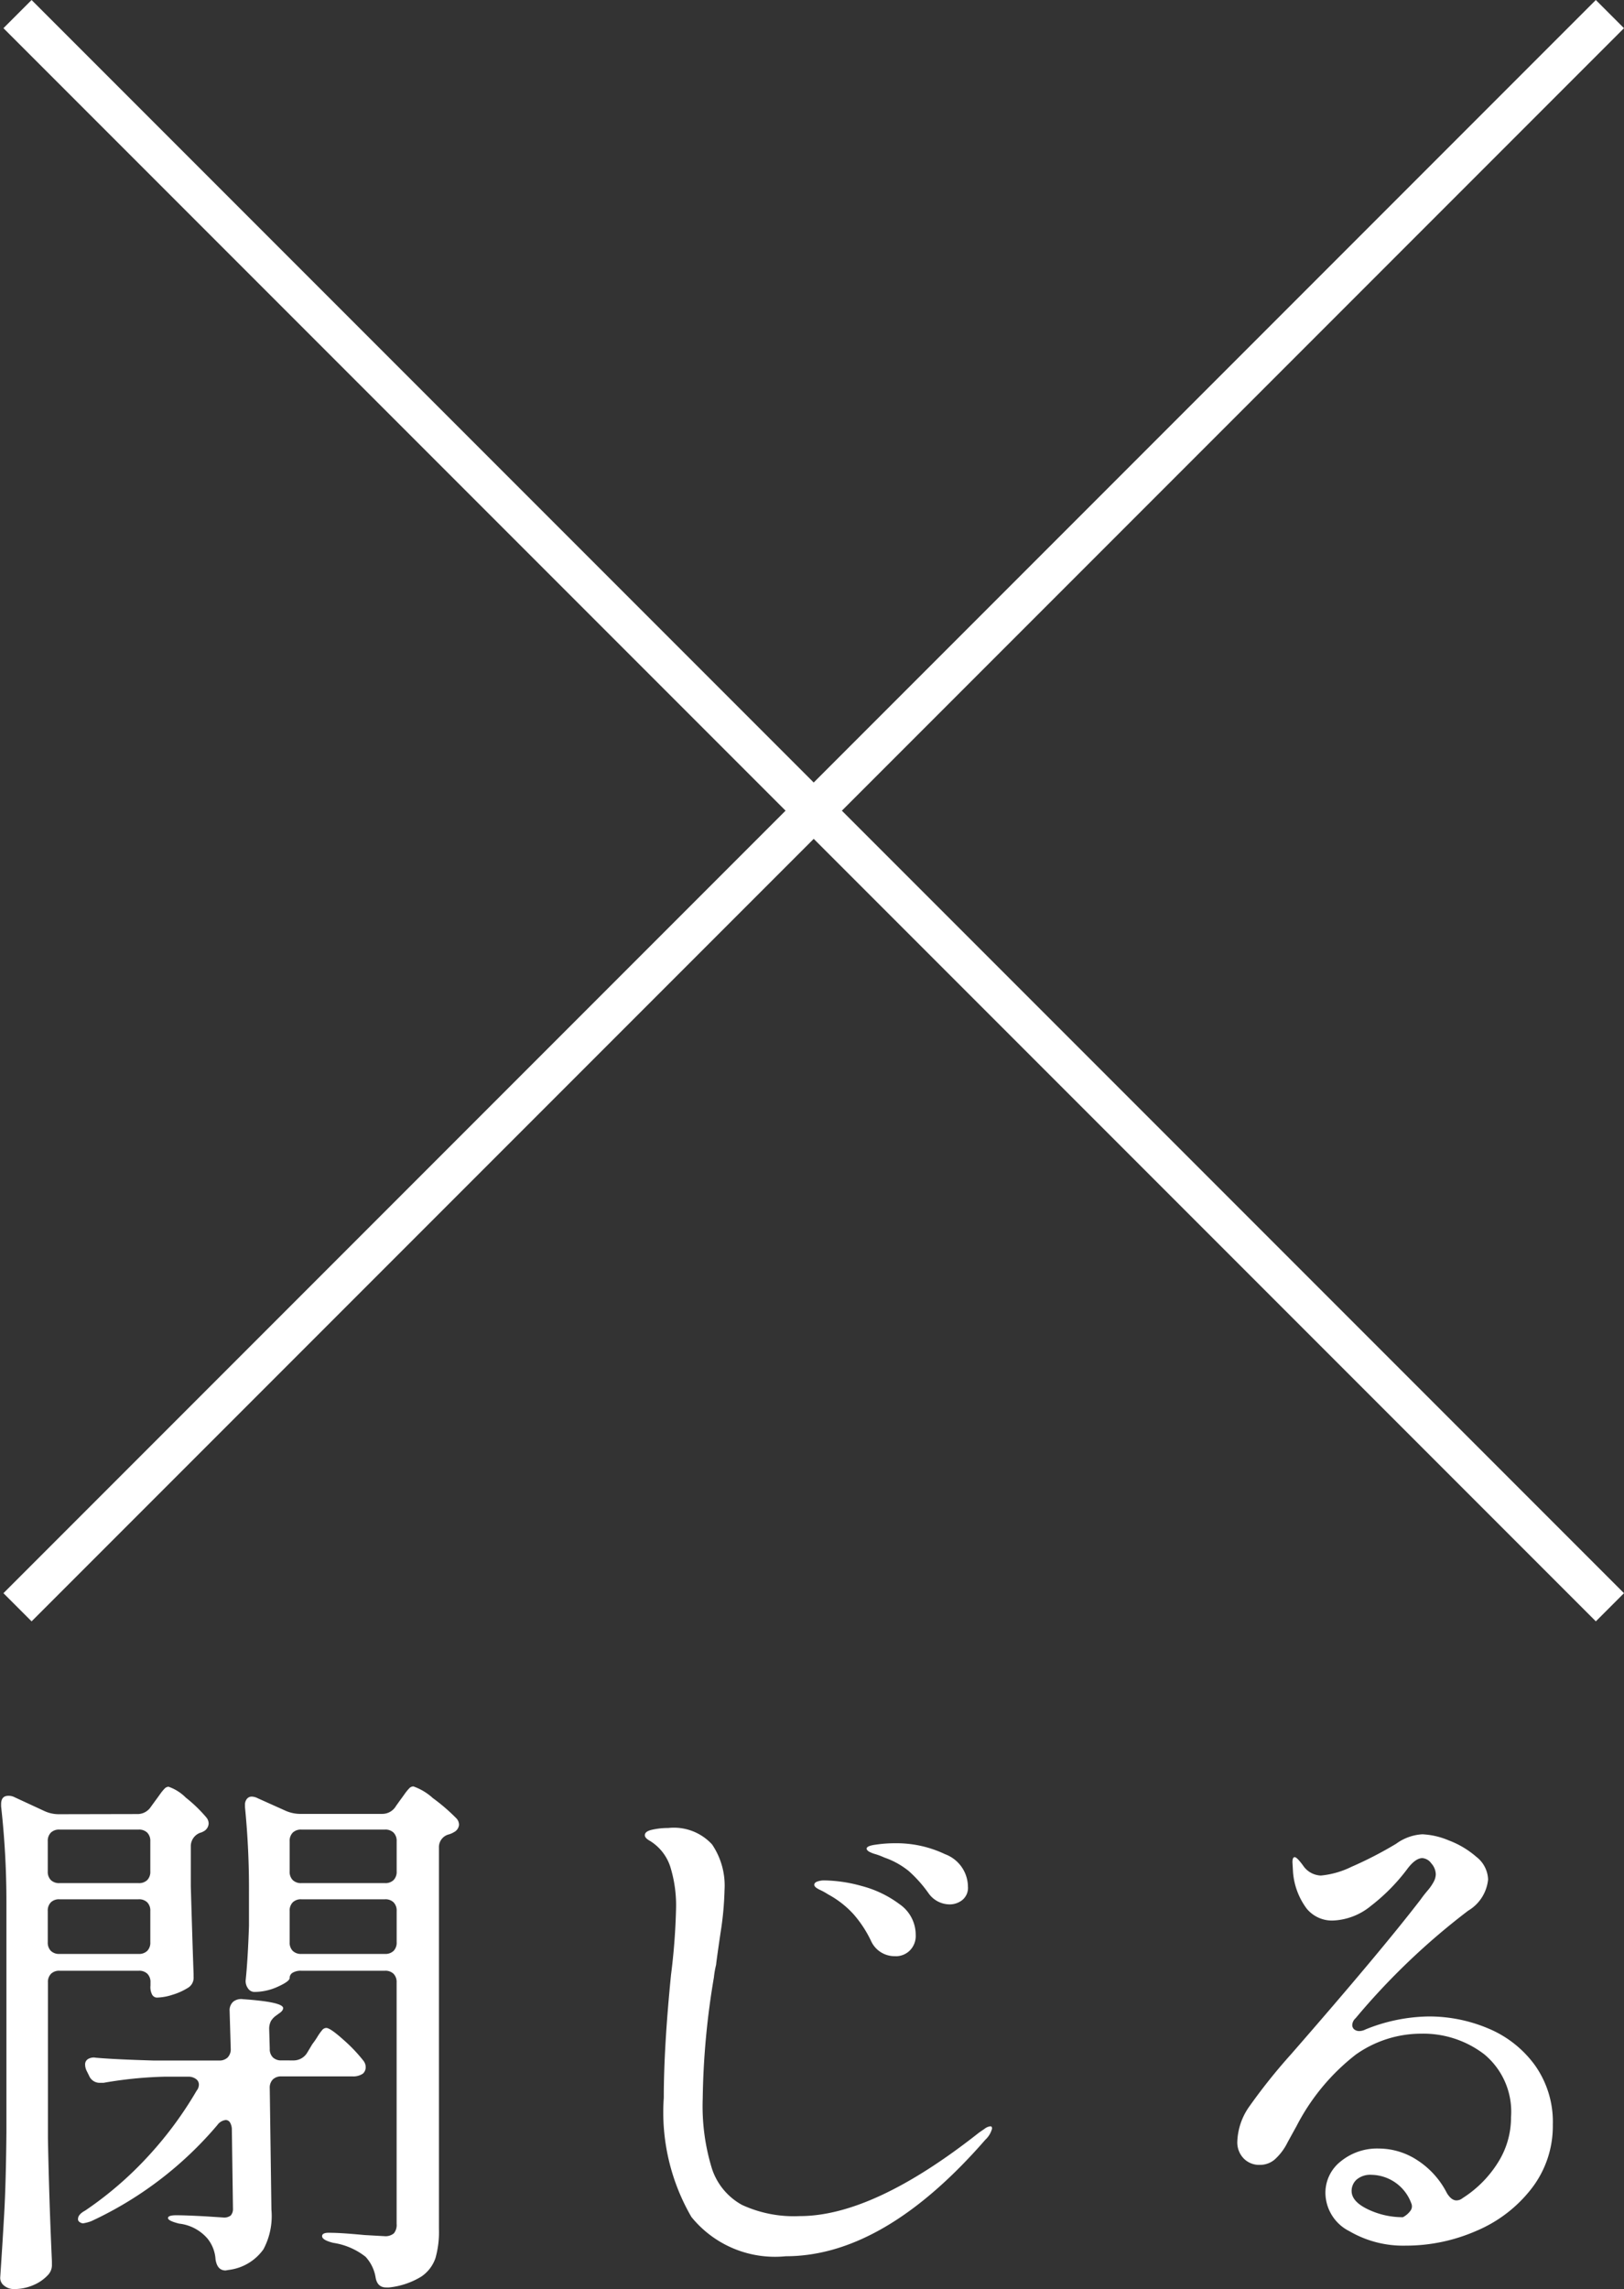
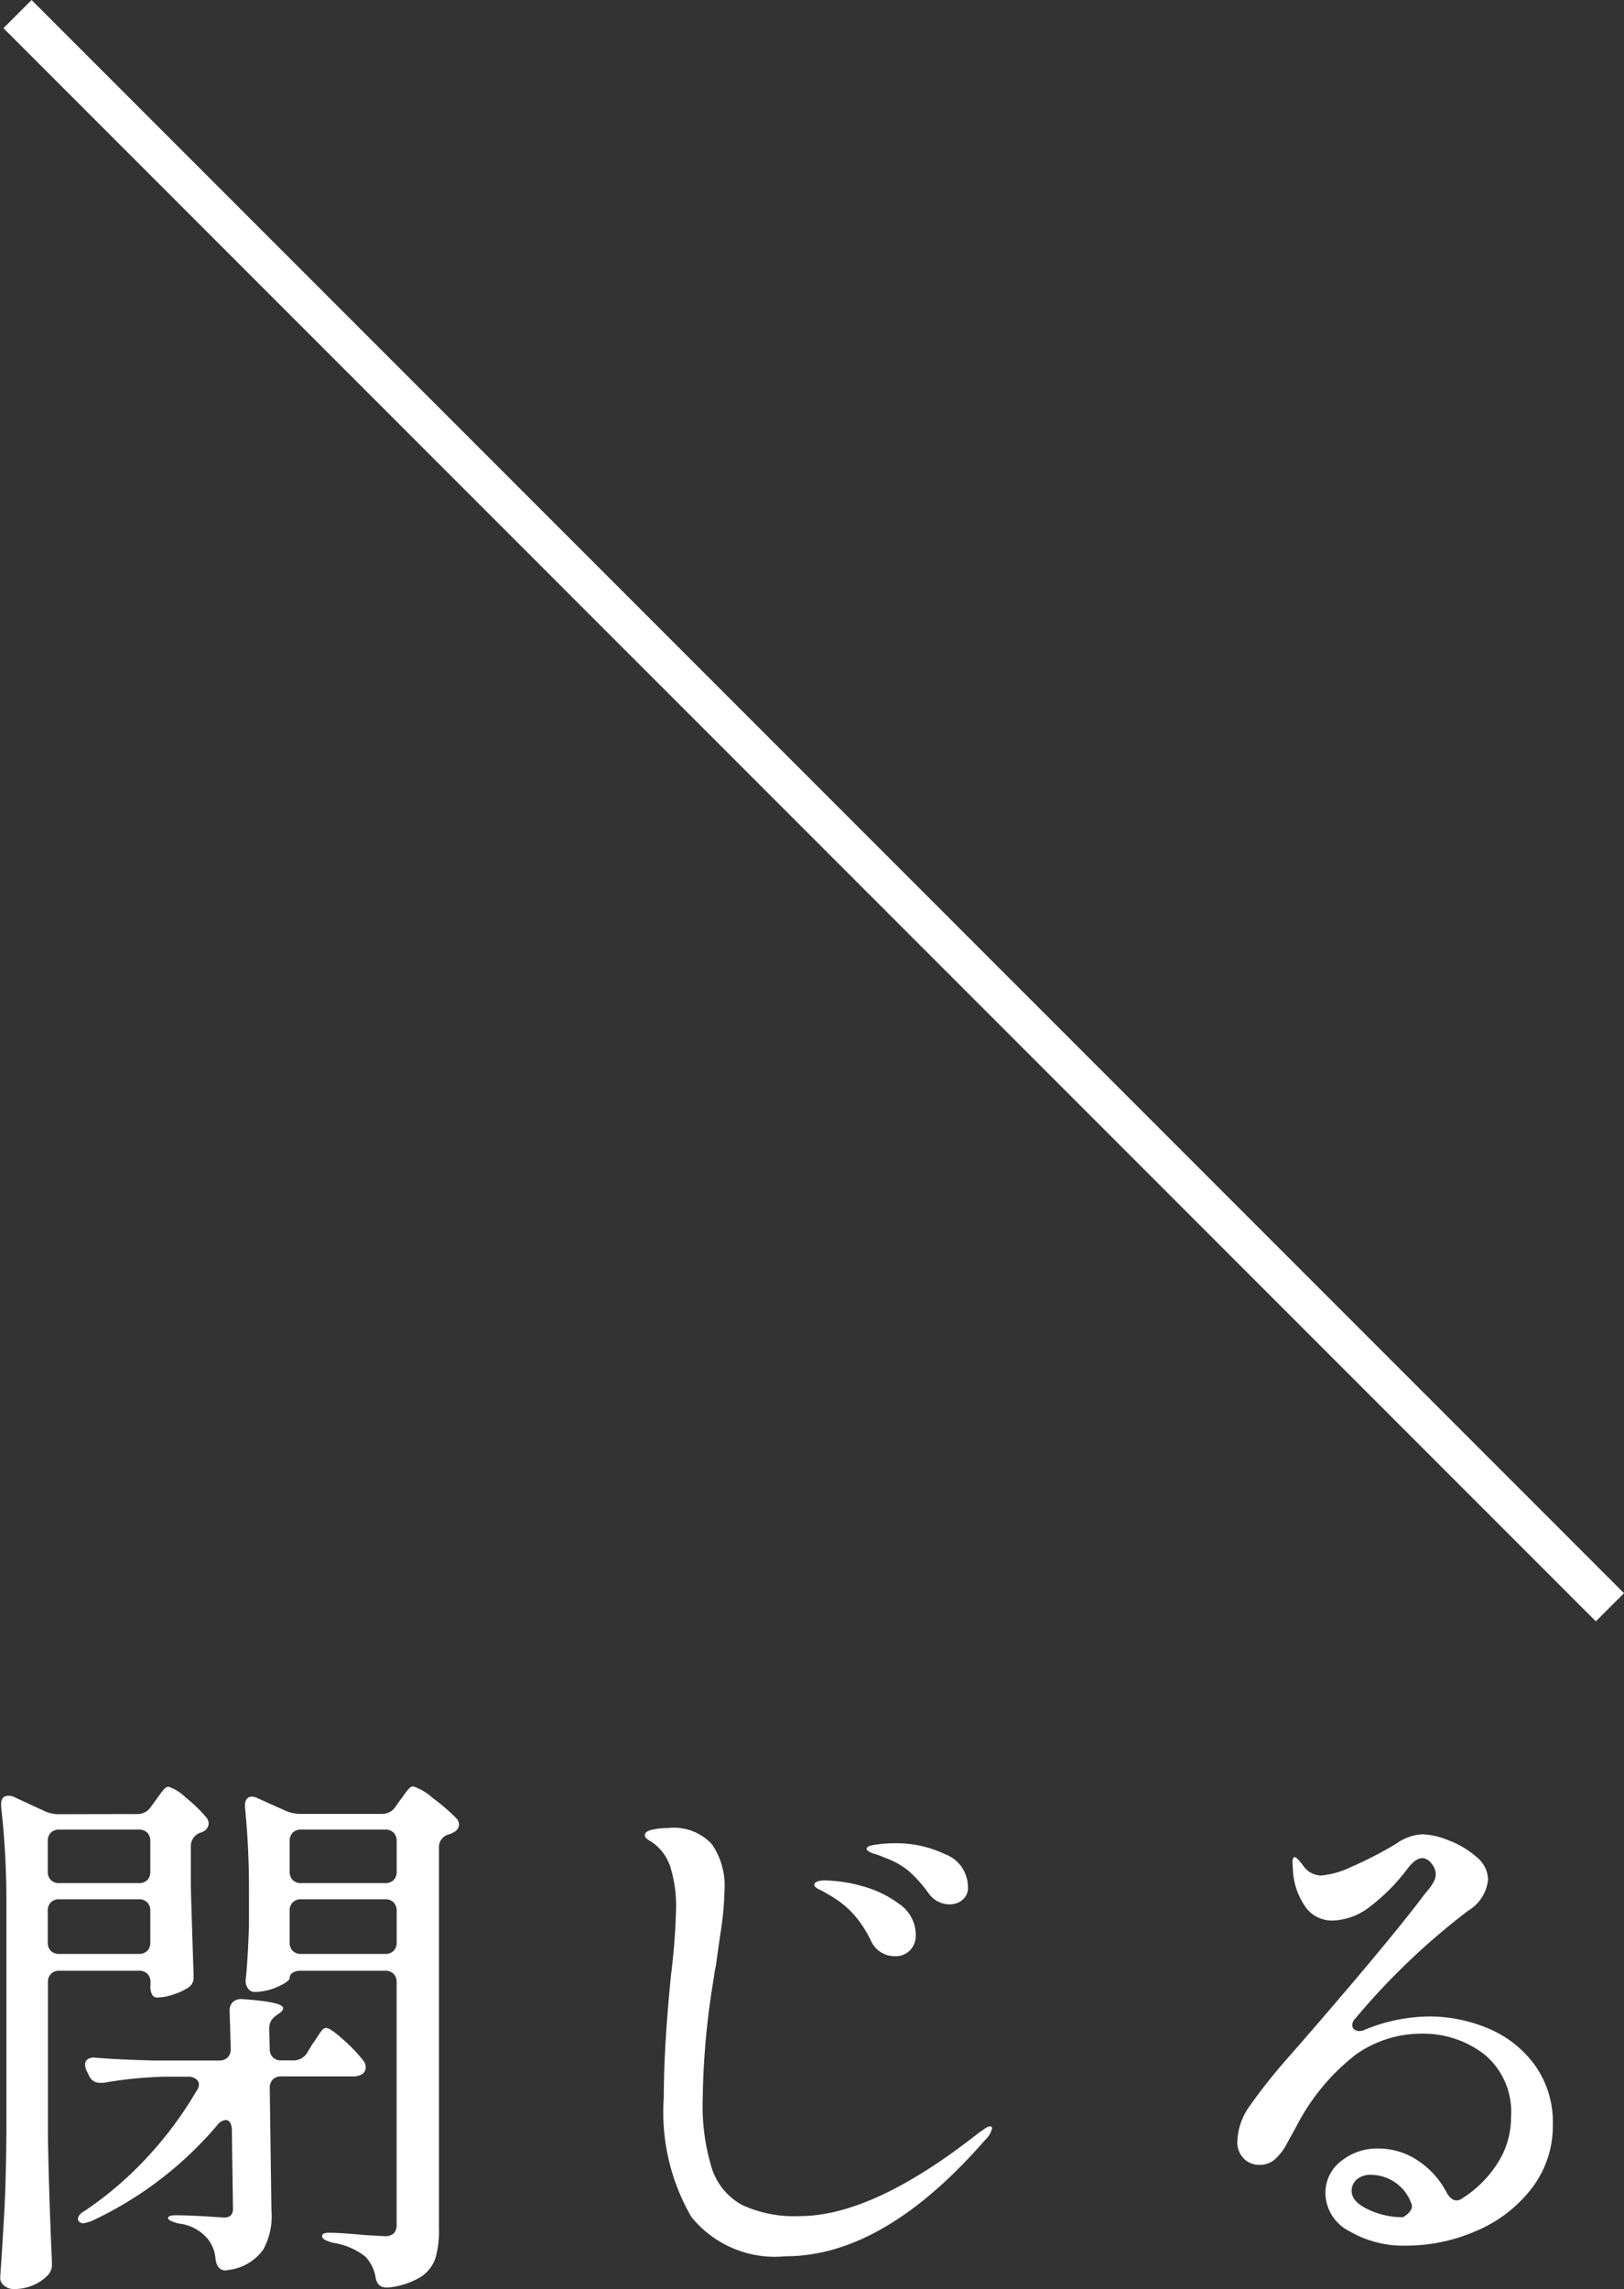
<svg xmlns="http://www.w3.org/2000/svg" width="40.794" height="57.474" viewBox="0 0 40.794 57.474">
  <rect x="0" y="0" width="40.794" height="57.474" fill="#333333" stroke="none" />
  <g id="グループ_54119" data-name="グループ 54119" transform="translate(-297.56 -17.646)">
    <path id="パス_33715" data-name="パス 33715" d="M-17-10.808a.4.4,0,0,0,.35-.182l.112-.154q.042-.056.112-.154a1.212,1.212,0,0,1,.119-.147.147.147,0,0,1,.1-.049,1.132,1.132,0,0,1,.434.273,3.588,3.588,0,0,1,.518.5.241.241,0,0,1,.056.154.236.236,0,0,1-.14.2.246.246,0,0,1-.07.028.359.359,0,0,0-.238.336V-9q.042,1.456.07,2.212v.07a.294.294,0,0,1-.154.28,1.584,1.584,0,0,1-.378.168,1.34,1.34,0,0,1-.392.07.141.141,0,0,1-.119-.077A.4.4,0,0,1-16.66-6.5V-6.58a.293.293,0,0,0-.077-.217.293.293,0,0,0-.217-.077h-1.988a.293.293,0,0,0-.217.077.293.293,0,0,0-.077.217v3.906q.028,1.512.1,3.094V.5a.359.359,0,0,1-.1.266,1.054,1.054,0,0,1-.364.252,1.209,1.209,0,0,1-.49.1.381.381,0,0,1-.245-.084.246.246,0,0,1-.1-.2q.056-.826.1-1.6t.056-2.037V-8.554A21.529,21.529,0,0,0-20.412-11v-.056q0-.21.182-.21a.312.312,0,0,1,.14.028l.756.35a.862.862,0,0,0,.364.084Zm4.13,3.934a.4.4,0,0,0-.217.049.151.151,0,0,0-.077.133q0,.084-.294.217a1.416,1.416,0,0,1-.588.133.193.193,0,0,1-.161-.084.318.318,0,0,1-.063-.2q.056-.532.084-1.372v-.84a20.569,20.569,0,0,0-.1-2.142v-.056a.226.226,0,0,1,.049-.154.152.152,0,0,1,.119-.056.348.348,0,0,1,.154.042l.686.308a.929.929,0,0,0,.364.084h2.072a.4.4,0,0,0,.35-.2l.1-.14q.042-.056.112-.154a1.212,1.212,0,0,1,.119-.147.147.147,0,0,1,.105-.049,1.434,1.434,0,0,1,.49.294,4.748,4.748,0,0,1,.6.518.241.241,0,0,1,.056.154.23.23,0,0,1-.126.182.549.549,0,0,1-.126.056.329.329,0,0,0-.252.336V-.392A2.409,2.409,0,0,1-9.5.336a.917.917,0,0,1-.357.469,1.933,1.933,0,0,1-.812.273h-.07q-.224,0-.266-.252a1,1,0,0,0-.252-.518,1.717,1.717,0,0,0-.812-.35q-.28-.07-.28-.168t.224-.084q.252,0,.84.056l.5.028a.33.33,0,0,0,.238-.07.33.33,0,0,0,.07-.238V-6.58a.293.293,0,0,0-.077-.217.293.293,0,0,0-.217-.077Zm-4.088-2.2a.293.293,0,0,0,.217-.077.293.293,0,0,0,.077-.217v-.756a.293.293,0,0,0-.077-.217.293.293,0,0,0-.217-.077h-1.988a.293.293,0,0,0-.217.077.293.293,0,0,0-.077.217v.756a.293.293,0,0,0,.077.217.293.293,0,0,0,.217.077Zm6.188,0a.293.293,0,0,0,.217-.077.293.293,0,0,0,.077-.217v-.756a.293.293,0,0,0-.077-.217.293.293,0,0,0-.217-.077h-2.1a.293.293,0,0,0-.217.077.293.293,0,0,0-.077.217v.756a.293.293,0,0,0,.077.217.293.293,0,0,0,.217.077Zm-8.176.406a.293.293,0,0,0-.217.077.293.293,0,0,0-.077.217v.784a.293.293,0,0,0,.077.217.293.293,0,0,0,.217.077h1.988a.293.293,0,0,0,.217-.077.293.293,0,0,0,.077-.217v-.784a.293.293,0,0,0-.077-.217.293.293,0,0,0-.217-.077Zm6.076,0a.293.293,0,0,0-.217.077.293.293,0,0,0-.077.217v.784a.293.293,0,0,0,.077.217.293.293,0,0,0,.217.077h2.1a.293.293,0,0,0,.217-.077.293.293,0,0,0,.077-.217v-.784a.293.293,0,0,0-.077-.217.293.293,0,0,0-.217-.077Zm-.2,4.046a.4.4,0,0,0,.35-.2l.126-.21a1.96,1.96,0,0,0,.126-.182,1.366,1.366,0,0,1,.119-.168.14.14,0,0,1,.105-.056q.1,0,.434.3a3.856,3.856,0,0,1,.5.525.261.261,0,0,1,.056.168.214.214,0,0,1-.07.154.423.423,0,0,1-.252.07H-13.37a.293.293,0,0,0-.217.077.293.293,0,0,0-.077.217l.042,3.052a1.773,1.773,0,0,1-.2.994,1.254,1.254,0,0,1-.868.518l-.084.014q-.21,0-.252-.28a.916.916,0,0,0-.2-.518,1.1,1.1,0,0,0-.714-.378q-.28-.07-.28-.14t.21-.07q.238,0,.742.028l.434.028a.27.27,0,0,0,.189-.049A.245.245,0,0,0-14.588-.9l-.028-1.974a.35.35,0,0,0-.042-.182.127.127,0,0,0-.112-.07A.3.3,0,0,0-14.98-3,9.245,9.245,0,0,1-18.144-.588a.987.987,0,0,1-.21.056.161.161,0,0,1-.112-.056.081.081,0,0,1-.014-.056q0-.112.182-.21a8.988,8.988,0,0,0,1.582-1.365A9.423,9.423,0,0,0-15.5-3.864a.241.241,0,0,0,.056-.154.168.168,0,0,0-.077-.14.313.313,0,0,0-.189-.056H-16.3a10.24,10.24,0,0,0-1.54.154h-.084a.288.288,0,0,1-.28-.182l-.056-.112a.373.373,0,0,1-.042-.168.154.154,0,0,1,.07-.133.282.282,0,0,1,.2-.035q.476.042,1.442.07h1.652a.293.293,0,0,0,.217-.077.293.293,0,0,0,.077-.217l-.028-.952a.286.286,0,0,1,.091-.231.32.32,0,0,1,.245-.063q1.008.07,1.008.224,0,.07-.112.14l-.056.042a.457.457,0,0,0-.14.147.424.424,0,0,0-.042.2l.014.49a.293.293,0,0,0,.077.217.293.293,0,0,0,.217.077ZM-.7.294A2.7,2.7,0,0,1-3.073-.693a5.227,5.227,0,0,1-.693-2.989q0-1.274.182-3.094a16.052,16.052,0,0,0,.126-1.652,3.266,3.266,0,0,0-.147-1.064,1.194,1.194,0,0,0-.511-.644q-.126-.07-.126-.14,0-.1.189-.14a1.835,1.835,0,0,1,.4-.042,1.3,1.3,0,0,1,1.1.413A1.842,1.842,0,0,1-2.24-8.9a7.952,7.952,0,0,1-.1,1.071q-.1.679-.112.805a2.388,2.388,0,0,0-.056.322,19.59,19.59,0,0,0-.28,3.038,5.329,5.329,0,0,0,.231,1.757A1.61,1.61,0,0,0-1.8-.994,3.11,3.11,0,0,0-.35-.714q1.848,0,4.508-2.1l.133-.091a.287.287,0,0,1,.147-.063q.042,0,.042.056a.581.581,0,0,1-.168.28Q1.764.294-.7.294ZM3.43-8.54a.652.652,0,0,1-.546-.28,3.263,3.263,0,0,0-.5-.56,2.019,2.019,0,0,0-.609-.336A1.739,1.739,0,0,0,1.554-9.8a.772.772,0,0,1-.161-.063Q1.33-9.9,1.33-9.94q0-.07.231-.1a3.223,3.223,0,0,1,.483-.035A2.835,2.835,0,0,1,3.3-9.8a.879.879,0,0,1,.574.812.392.392,0,0,1-.147.343A.513.513,0,0,1,3.43-8.54Zm-1.372,1.3a.649.649,0,0,1-.616-.378A2.907,2.907,0,0,0,.994-8.3a2.415,2.415,0,0,0-.63-.49,1.745,1.745,0,0,0-.217-.119Q.014-8.974.014-9.03t.077-.084a.51.51,0,0,1,.175-.028A3.656,3.656,0,0,1,1.211-9a2.737,2.737,0,0,1,.945.455.932.932,0,0,1,.406.77.516.516,0,0,1-.147.392A.5.5,0,0,1,2.058-7.238ZM15.442-5.726a3.818,3.818,0,0,1,1.5.3,2.758,2.758,0,0,1,1.169.917,2.451,2.451,0,0,1,.455,1.5,2.559,2.559,0,0,1-.532,1.6A3.437,3.437,0,0,1,16.646-.343a4.417,4.417,0,0,1-1.778.371,2.68,2.68,0,0,1-1.414-.364,1.085,1.085,0,0,1-.6-.952,1,1,0,0,1,.385-.8,1.444,1.444,0,0,1,.959-.322,1.773,1.773,0,0,1,.966.294,2.129,2.129,0,0,1,.742.826q.112.182.238.182a.241.241,0,0,0,.154-.056,2.841,2.841,0,0,0,.882-.882,2.11,2.11,0,0,0,.336-1.148,1.872,1.872,0,0,0-.672-1.582,2.516,2.516,0,0,0-1.582-.518,2.846,2.846,0,0,0-1.645.525,5.4,5.4,0,0,0-1.491,1.8q-.056.1-.224.406a1.408,1.408,0,0,1-.329.434A.566.566,0,0,1,11.214-2a.542.542,0,0,1-.42-.168.579.579,0,0,1-.154-.406,1.619,1.619,0,0,1,.308-.9A14.528,14.528,0,0,1,12-4.788q2.268-2.6,3.248-3.878.07-.1.175-.224a1.211,1.211,0,0,0,.154-.224.41.41,0,0,0,.049-.182.422.422,0,0,0-.112-.273.306.306,0,0,0-.224-.133q-.168,0-.364.252A4.815,4.815,0,0,1,14-8.505a1.6,1.6,0,0,1-.966.371.823.823,0,0,1-.651-.3,1.758,1.758,0,0,1-.343-.917L12.026-9.6q0-.126.056-.126t.21.21a.563.563,0,0,0,.448.252,2.214,2.214,0,0,0,.763-.217,9.709,9.709,0,0,0,1.127-.581,1.236,1.236,0,0,1,.658-.238,1.928,1.928,0,0,1,.665.154,2.277,2.277,0,0,1,.693.413.751.751,0,0,1,.294.567,1.028,1.028,0,0,1-.5.784,17.446,17.446,0,0,0-2.828,2.7.242.242,0,0,0-.084.168.14.14,0,0,0,.049.112.2.2,0,0,0,.133.042A.348.348,0,0,0,13.86-5.4,4.352,4.352,0,0,1,15.442-5.726ZM14.8-.686a.547.547,0,0,0,.189-.161.185.185,0,0,0,.021-.189,1.086,1.086,0,0,0-.994-.714.532.532,0,0,0-.378.119.381.381,0,0,0-.126.287q0,.266.413.462A2.016,2.016,0,0,0,14.8-.686Z" transform="translate(318 74)" fill="#fff" />
    <g id="バツ" transform="translate(1.5 -0.5)">
-       <line id="線_7977" data-name="線 7977" x1="40" y2="40" transform="translate(296.5 18.5)" fill="none" stroke="#fff" stroke-width="1" />
      <line id="線_7978" data-name="線 7978" x2="40" y2="40" transform="translate(296.5 18.5)" fill="none" stroke="#fff" stroke-width="1" />
    </g>
  </g>
</svg>